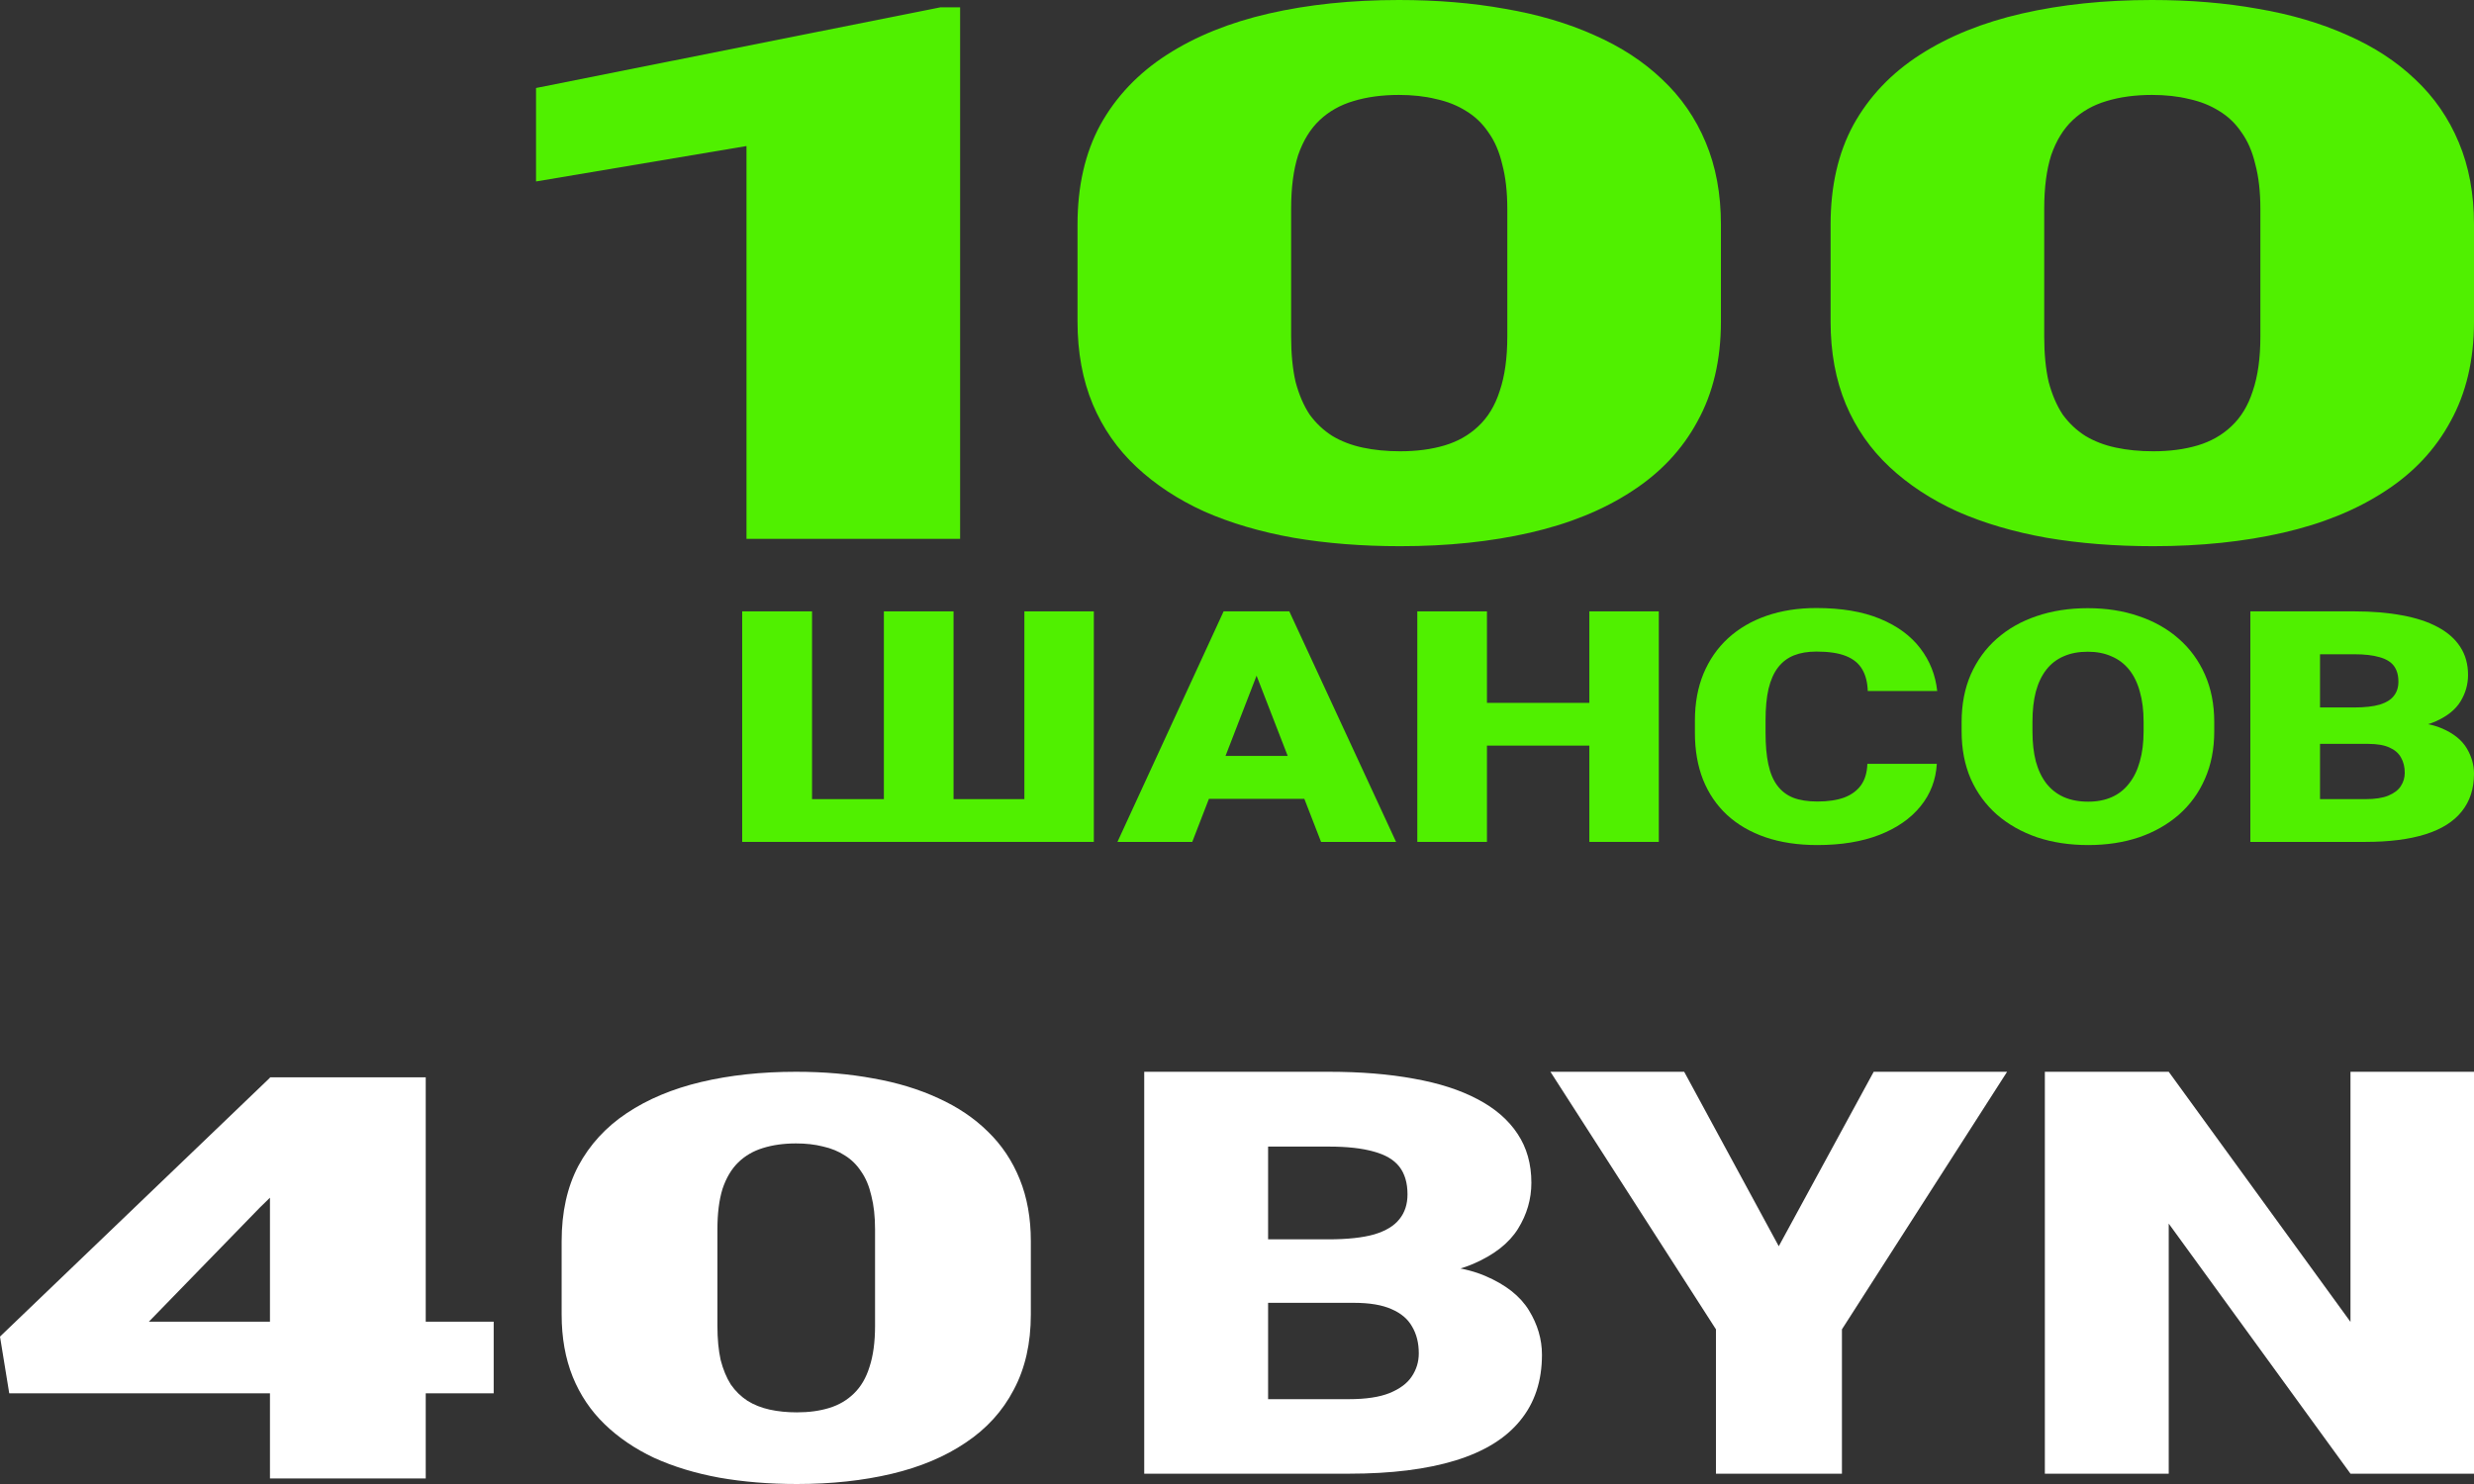
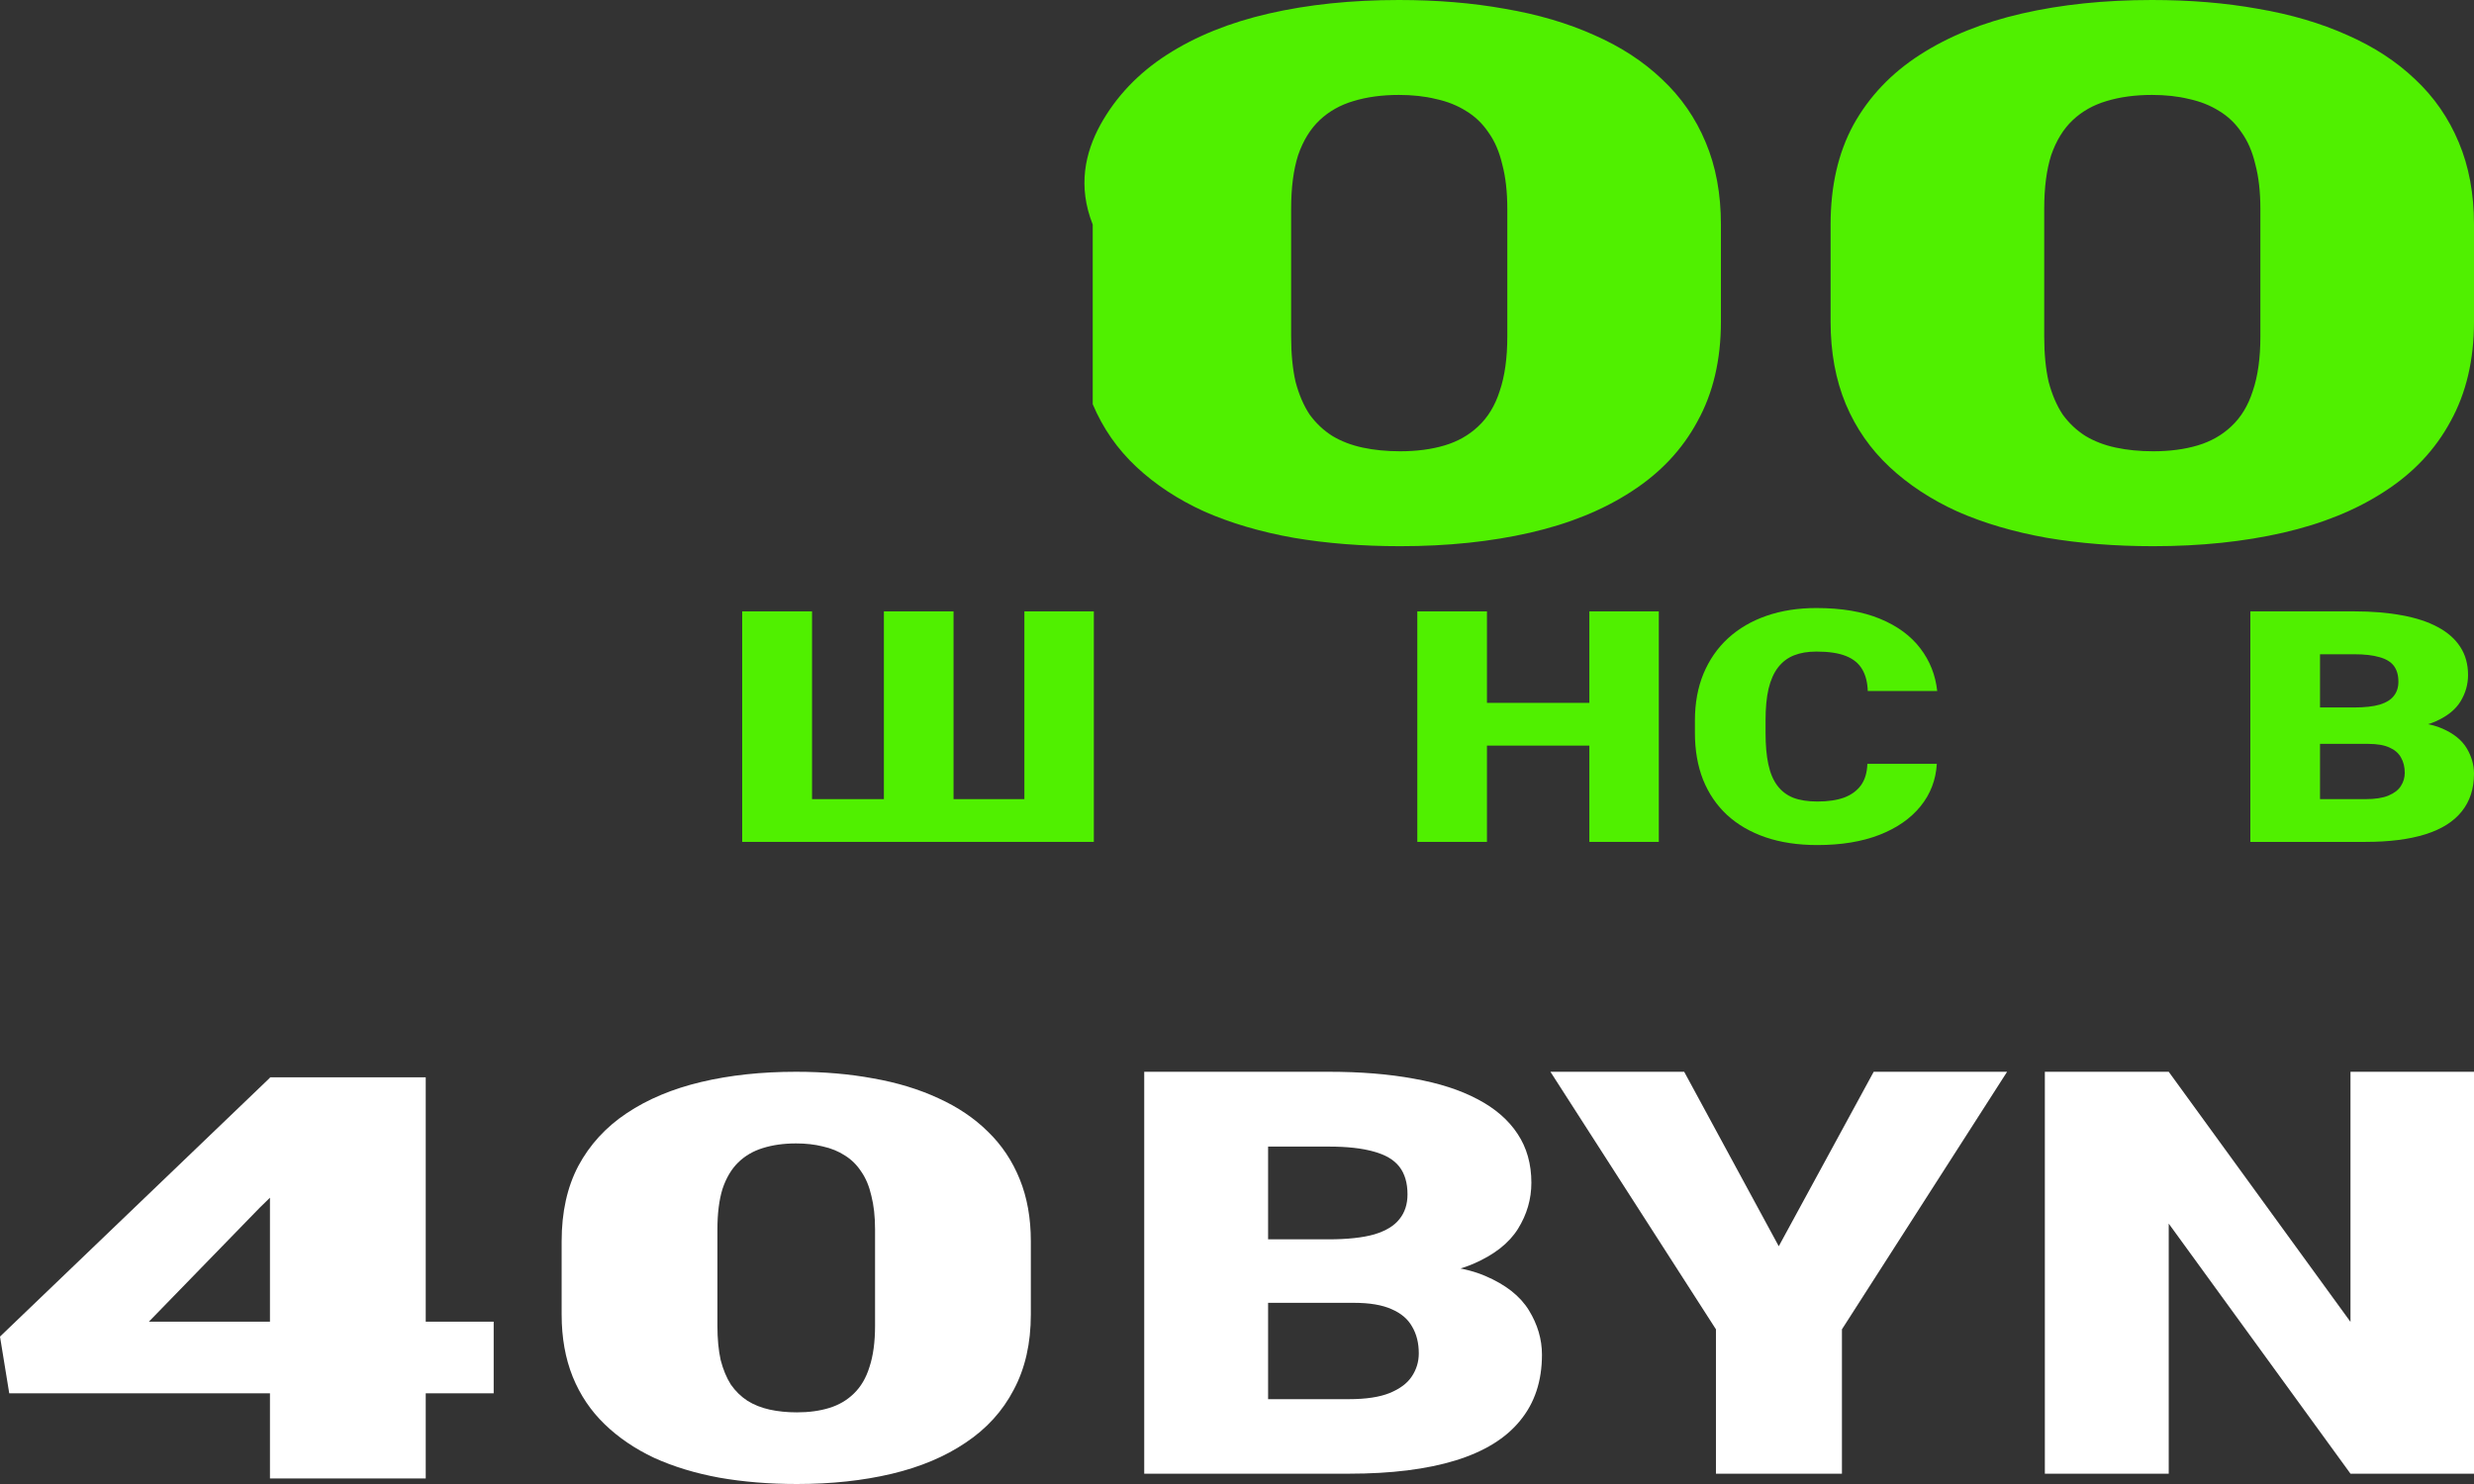
<svg xmlns="http://www.w3.org/2000/svg" width="240" height="144" viewBox="0 0 240 144" fill="none">
  <rect x="0" y="0" width="240" height="144" fill="#333333" stroke="none" />
  <path d="M47.892 128.251V135.203H0.897L0 129.695L26.233 104.535H38.161L25.202 117.182L14.44 128.251H47.892ZM41.3 104.535V143.465H26.188V104.535H41.3Z" fill="white" />
  <path d="M100 120.444V127.556C100 130.355 99.447 132.788 98.341 134.856C97.265 136.923 95.71 138.635 93.677 139.989C91.674 141.344 89.282 142.351 86.502 143.011C83.722 143.67 80.658 144 77.309 144C74.619 144 72.108 143.795 69.776 143.385C67.444 142.957 65.336 142.316 63.453 141.46C61.599 140.586 60 139.499 58.655 138.198C57.309 136.897 56.278 135.364 55.56 133.599C54.843 131.816 54.484 129.802 54.484 127.556V120.444C54.484 117.627 55.022 115.194 56.099 113.144C57.205 111.077 58.774 109.365 60.807 108.011C62.84 106.656 65.247 105.649 68.027 104.989C70.807 104.33 73.871 104 77.22 104C79.91 104 82.407 104.214 84.709 104.642C87.04 105.052 89.148 105.693 91.031 106.567C92.915 107.422 94.514 108.501 95.83 109.802C97.175 111.103 98.206 112.645 98.924 114.428C99.641 116.193 100 118.198 100 120.444ZM84.888 128.652V119.294C84.888 118.046 84.768 116.959 84.529 116.032C84.32 115.105 83.991 114.321 83.543 113.679C83.124 113.037 82.601 112.52 81.973 112.128C81.345 111.718 80.628 111.424 79.821 111.246C79.043 111.05 78.176 110.952 77.22 110.952C76.024 110.952 74.948 111.103 73.991 111.406C73.064 111.692 72.272 112.155 71.614 112.797C70.957 113.439 70.448 114.294 70.09 115.364C69.761 116.433 69.596 117.743 69.596 119.294V128.652C69.596 129.918 69.701 131.023 69.91 131.968C70.15 132.895 70.478 133.688 70.897 134.348C71.345 134.989 71.883 135.515 72.511 135.925C73.139 136.317 73.856 136.602 74.664 136.781C75.471 136.959 76.353 137.048 77.309 137.048C78.475 137.048 79.522 136.906 80.448 136.62C81.375 136.335 82.167 135.872 82.825 135.23C83.513 134.57 84.021 133.706 84.35 132.636C84.709 131.549 84.888 130.221 84.888 128.652Z" fill="white" />
  <path d="M131.336 126.42H118.498L118.429 120.259H128.837C130.708 120.259 132.203 120.098 133.322 119.777C134.44 119.438 135.25 118.946 135.752 118.304C136.277 117.661 136.54 116.857 136.54 115.893C136.54 114.786 136.277 113.893 135.752 113.214C135.227 112.536 134.394 112.045 133.253 111.741C132.135 111.42 130.686 111.259 128.905 111.259H123.017V143H111V104H128.905C131.986 104 134.737 104.223 137.156 104.67C139.575 105.098 141.63 105.759 143.318 106.652C145.03 107.545 146.331 108.67 147.221 110.027C148.111 111.366 148.557 112.946 148.557 114.768C148.557 116.357 148.123 117.848 147.256 119.241C146.388 120.634 144.939 121.768 142.908 122.643C140.899 123.5 138.149 123.946 134.657 123.982L131.336 126.42ZM130.857 143H115.588L119.696 135.768H130.857C132.5 135.768 133.812 135.571 134.794 135.179C135.798 134.768 136.517 134.232 136.951 133.571C137.407 132.893 137.635 132.143 137.635 131.321C137.635 130.321 137.419 129.455 136.985 128.723C136.574 127.991 135.912 127.429 134.999 127.036C134.086 126.625 132.865 126.42 131.336 126.42H121.236L121.305 120.259H133.39L136.197 122.723C139.53 122.616 142.166 122.982 144.106 123.821C146.069 124.661 147.472 125.768 148.317 127.143C149.161 128.518 149.584 129.955 149.584 131.455C149.584 134.009 148.876 136.143 147.461 137.857C146.069 139.571 143.98 140.857 141.196 141.714C138.411 142.571 134.965 143 130.857 143Z" fill="white" />
  <path d="M163.381 104L172.556 120.929L181.765 104H194.706L178.684 128.991V143H166.462V128.991L150.405 104H163.381Z" fill="white" />
  <path d="M240 104V143H228.018L210.386 118.732V143H198.369V104H210.386L228.018 128.268V104H240Z" fill="white" />
-   <path d="M93.139 0.709V52.291H72.416V14.171L52 17.608V8.538L91.233 0.709H93.139Z" fill="#50F000" />
-   <path d="M166.945 21.788V31.212C166.945 34.92 166.187 38.144 164.67 40.884C163.194 43.623 161.062 45.891 158.274 47.686C155.528 49.481 152.248 50.815 148.435 51.689C144.623 52.563 140.421 53 135.829 53C132.139 53 128.696 52.728 125.498 52.185C122.3 51.618 119.41 50.768 116.827 49.634C114.286 48.477 112.092 47.036 110.248 45.312C108.403 43.588 106.988 41.557 106.004 39.219C105.021 36.857 104.529 34.188 104.529 31.212V21.788C104.529 18.056 105.267 14.832 106.742 12.116C108.259 9.377 110.412 7.109 113.199 5.314C115.987 3.519 119.287 2.185 123.1 1.311C126.912 0.437 131.115 0 135.706 0C139.396 0 142.819 0.283 145.976 0.85C149.173 1.393 152.064 2.244 154.646 3.401C157.229 4.535 159.422 5.964 161.226 7.688C163.071 9.412 164.485 11.455 165.469 13.817C166.453 16.155 166.945 18.812 166.945 21.788ZM146.222 32.664V20.265C146.222 18.611 146.058 17.171 145.73 15.943C145.443 14.714 144.992 13.675 144.377 12.825C143.803 11.975 143.085 11.29 142.224 10.77C141.364 10.227 140.38 9.837 139.273 9.601C138.207 9.341 137.018 9.211 135.706 9.211C134.066 9.211 132.59 9.412 131.279 9.813C130.008 10.191 128.921 10.806 128.019 11.656C127.117 12.506 126.42 13.64 125.929 15.057C125.478 16.474 125.252 18.21 125.252 20.265V32.664C125.252 34.341 125.396 35.806 125.683 37.057C126.011 38.286 126.461 39.337 127.035 40.211C127.65 41.061 128.388 41.758 129.249 42.301C130.11 42.82 131.094 43.198 132.201 43.434C133.308 43.671 134.517 43.789 135.829 43.789C137.428 43.789 138.863 43.6 140.134 43.222C141.405 42.844 142.491 42.23 143.393 41.38C144.336 40.506 145.033 39.36 145.484 37.943C145.976 36.502 146.222 34.743 146.222 32.664Z" fill="#50F000" />
+   <path d="M166.945 21.788V31.212C166.945 34.92 166.187 38.144 164.67 40.884C163.194 43.623 161.062 45.891 158.274 47.686C155.528 49.481 152.248 50.815 148.435 51.689C144.623 52.563 140.421 53 135.829 53C132.139 53 128.696 52.728 125.498 52.185C122.3 51.618 119.41 50.768 116.827 49.634C114.286 48.477 112.092 47.036 110.248 45.312C108.403 43.588 106.988 41.557 106.004 39.219V21.788C104.529 18.056 105.267 14.832 106.742 12.116C108.259 9.377 110.412 7.109 113.199 5.314C115.987 3.519 119.287 2.185 123.1 1.311C126.912 0.437 131.115 0 135.706 0C139.396 0 142.819 0.283 145.976 0.85C149.173 1.393 152.064 2.244 154.646 3.401C157.229 4.535 159.422 5.964 161.226 7.688C163.071 9.412 164.485 11.455 165.469 13.817C166.453 16.155 166.945 18.812 166.945 21.788ZM146.222 32.664V20.265C146.222 18.611 146.058 17.171 145.73 15.943C145.443 14.714 144.992 13.675 144.377 12.825C143.803 11.975 143.085 11.29 142.224 10.77C141.364 10.227 140.38 9.837 139.273 9.601C138.207 9.341 137.018 9.211 135.706 9.211C134.066 9.211 132.59 9.412 131.279 9.813C130.008 10.191 128.921 10.806 128.019 11.656C127.117 12.506 126.42 13.64 125.929 15.057C125.478 16.474 125.252 18.21 125.252 20.265V32.664C125.252 34.341 125.396 35.806 125.683 37.057C126.011 38.286 126.461 39.337 127.035 40.211C127.65 41.061 128.388 41.758 129.249 42.301C130.11 42.82 131.094 43.198 132.201 43.434C133.308 43.671 134.517 43.789 135.829 43.789C137.428 43.789 138.863 43.6 140.134 43.222C141.405 42.844 142.491 42.23 143.393 41.38C144.336 40.506 145.033 39.36 145.484 37.943C145.976 36.502 146.222 34.743 146.222 32.664Z" fill="#50F000" />
  <path d="M240 21.788V31.212C240 34.92 239.242 38.144 237.725 40.884C236.249 43.623 234.117 45.891 231.329 47.686C228.583 49.481 225.303 50.815 221.49 51.689C217.678 52.563 213.476 53 208.884 53C205.194 53 201.751 52.728 198.553 52.185C195.355 51.618 192.465 50.768 189.882 49.634C187.341 48.477 185.147 47.036 183.302 45.312C181.458 43.588 180.043 41.557 179.059 39.219C178.075 36.857 177.584 34.188 177.584 31.212V21.788C177.584 18.056 178.321 14.832 179.797 12.116C181.314 9.377 183.466 7.109 186.254 5.314C189.042 3.519 192.342 2.185 196.155 1.311C199.967 0.437 204.169 0 208.761 0C212.451 0 215.874 0.283 219.031 0.85C222.228 1.393 225.118 2.244 227.701 3.401C230.284 4.535 232.477 5.964 234.281 7.688C236.126 9.412 237.54 11.455 238.524 13.817C239.508 16.155 240 18.812 240 21.788ZM219.277 32.664V20.265C219.277 18.611 219.113 17.171 218.785 15.943C218.498 14.714 218.047 13.675 217.432 12.825C216.858 11.975 216.14 11.29 215.279 10.77C214.418 10.227 213.435 9.837 212.328 9.601C211.262 9.341 210.073 9.211 208.761 9.211C207.121 9.211 205.645 9.412 204.333 9.813C203.063 10.191 201.976 10.806 201.074 11.656C200.172 12.506 199.475 13.64 198.983 15.057C198.533 16.474 198.307 18.21 198.307 20.265V32.664C198.307 34.341 198.451 35.806 198.738 37.057C199.065 38.286 199.516 39.337 200.09 40.211C200.705 41.061 201.443 41.758 202.304 42.301C203.165 42.82 204.149 43.198 205.256 43.434C206.363 43.671 207.572 43.789 208.884 43.789C210.483 43.789 211.918 43.6 213.189 43.222C214.459 42.844 215.546 42.23 216.448 41.38C217.391 40.506 218.088 39.36 218.539 37.943C219.031 36.502 219.277 34.743 219.277 32.664Z" fill="#50F000" />
  <path d="M72 59.323H78.776V77.544H85.745V59.323H92.502V77.544H99.374V59.323H106.112V81.693H72V59.323Z" fill="#50F000" />
-   <path d="M122.494 64.024L115.66 81.693H108.403L118.702 59.323H123.303L122.494 64.024ZM128.154 81.693L121.301 64.024L120.415 59.323H125.074L135.431 81.693H128.154ZM127.884 73.35V77.514H113.504V73.35H127.884Z" fill="#50F000" />
  <path d="M156.375 68.203V72.351H141.995V68.203H156.375ZM144.248 59.323V81.693H137.491V59.323H144.248ZM160.919 59.323V81.693H154.181V59.323H160.919Z" fill="#50F000" />
  <path d="M181.151 74.118H187.889C187.799 75.675 187.273 77.048 186.31 78.236C185.348 79.424 184.013 80.351 182.306 81.017C180.612 81.672 178.61 82 176.3 82C174.426 82 172.751 81.749 171.275 81.247C169.812 80.745 168.567 80.023 167.541 79.081C166.527 78.138 165.75 76.996 165.211 75.655C164.685 74.313 164.422 72.802 164.422 71.122V69.909C164.422 68.229 164.698 66.718 165.25 65.376C165.815 64.024 166.61 62.877 167.637 61.934C168.677 60.982 169.921 60.255 171.372 59.753C172.822 59.251 174.432 59 176.204 59C178.642 59 180.702 59.348 182.383 60.045C184.064 60.741 185.367 61.699 186.291 62.918C187.215 64.126 187.76 65.504 187.927 67.051H181.189C181.164 66.211 180.984 65.509 180.65 64.946C180.317 64.372 179.791 63.942 179.072 63.655C178.353 63.368 177.397 63.225 176.204 63.225C175.369 63.225 174.644 63.348 174.028 63.594C173.412 63.84 172.899 64.229 172.488 64.761C172.077 65.294 171.769 65.986 171.564 66.836C171.372 67.676 171.275 68.69 171.275 69.878V71.122C171.275 72.31 171.365 73.324 171.545 74.164C171.725 75.004 172.013 75.691 172.411 76.223C172.809 76.756 173.322 77.15 173.951 77.406C174.593 77.652 175.376 77.775 176.3 77.775C177.326 77.775 178.193 77.647 178.899 77.391C179.604 77.124 180.15 76.725 180.535 76.192C180.92 75.65 181.125 74.958 181.151 74.118Z" fill="#50F000" />
-   <path d="M214.801 70.062V70.969C214.801 72.679 214.499 74.216 213.896 75.578C213.306 76.93 212.465 78.087 211.374 79.05C210.283 80.003 208.994 80.735 207.505 81.247C206.016 81.749 204.374 82 202.577 82C200.767 82 199.112 81.749 197.61 81.247C196.121 80.735 194.825 80.003 193.722 79.05C192.631 78.087 191.784 76.93 191.18 75.578C190.59 74.216 190.295 72.679 190.295 70.969V70.062C190.295 68.352 190.59 66.815 191.18 65.453C191.784 64.091 192.624 62.933 193.702 61.981C194.793 61.018 196.083 60.285 197.572 59.784C199.073 59.271 200.729 59.015 202.538 59.015C204.335 59.015 205.978 59.271 207.466 59.784C208.968 60.285 210.264 61.018 211.355 61.981C212.446 62.933 213.293 64.091 213.896 65.453C214.499 66.815 214.801 68.352 214.801 70.062ZM207.948 70.969V70.031C207.948 68.925 207.826 67.952 207.582 67.112C207.351 66.262 207.004 65.55 206.542 64.977C206.08 64.403 205.509 63.973 204.829 63.686C204.162 63.389 203.398 63.24 202.538 63.24C201.64 63.24 200.857 63.389 200.19 63.686C199.522 63.973 198.964 64.403 198.515 64.977C198.066 65.55 197.726 66.262 197.495 67.112C197.276 67.952 197.167 68.925 197.167 70.031V70.969C197.167 72.065 197.276 73.038 197.495 73.888C197.726 74.728 198.066 75.439 198.515 76.023C198.977 76.607 199.542 77.048 200.209 77.345C200.889 77.642 201.678 77.79 202.577 77.79C203.437 77.79 204.2 77.642 204.868 77.345C205.535 77.048 206.093 76.607 206.542 76.023C207.004 75.439 207.351 74.728 207.582 73.888C207.826 73.038 207.948 72.065 207.948 70.969Z" fill="#50F000" />
  <path d="M229.739 72.182H222.52L222.482 68.649H228.334C229.386 68.649 230.227 68.556 230.856 68.372C231.485 68.177 231.94 67.896 232.223 67.527C232.518 67.158 232.666 66.697 232.666 66.144C232.666 65.509 232.518 64.997 232.223 64.608C231.928 64.219 231.459 63.937 230.817 63.763C230.189 63.578 229.374 63.486 228.373 63.486H225.062V81.693H218.305V59.323H228.373C230.105 59.323 231.652 59.451 233.012 59.707C234.372 59.953 235.527 60.332 236.477 60.844C237.44 61.356 238.171 62.001 238.672 62.78C239.172 63.548 239.422 64.454 239.422 65.499C239.422 66.411 239.179 67.266 238.691 68.065C238.203 68.864 237.388 69.514 236.246 70.016C235.117 70.508 233.57 70.764 231.607 70.784L229.739 72.182ZM229.47 81.693H220.884L223.194 77.544H229.47C230.394 77.544 231.132 77.432 231.684 77.206C232.248 76.971 232.653 76.663 232.897 76.285C233.153 75.895 233.282 75.465 233.282 74.994C233.282 74.42 233.16 73.924 232.916 73.504C232.685 73.084 232.313 72.761 231.799 72.536C231.286 72.3 230.599 72.182 229.739 72.182H224.061L224.099 68.649H230.894L232.473 70.062C234.347 70.001 235.829 70.211 236.92 70.692C238.024 71.174 238.813 71.808 239.288 72.597C239.763 73.386 240 74.21 240 75.071C240 76.535 239.602 77.76 238.806 78.743C238.024 79.726 236.849 80.464 235.284 80.955C233.718 81.447 231.78 81.693 229.47 81.693Z" fill="#50F000" />
</svg>